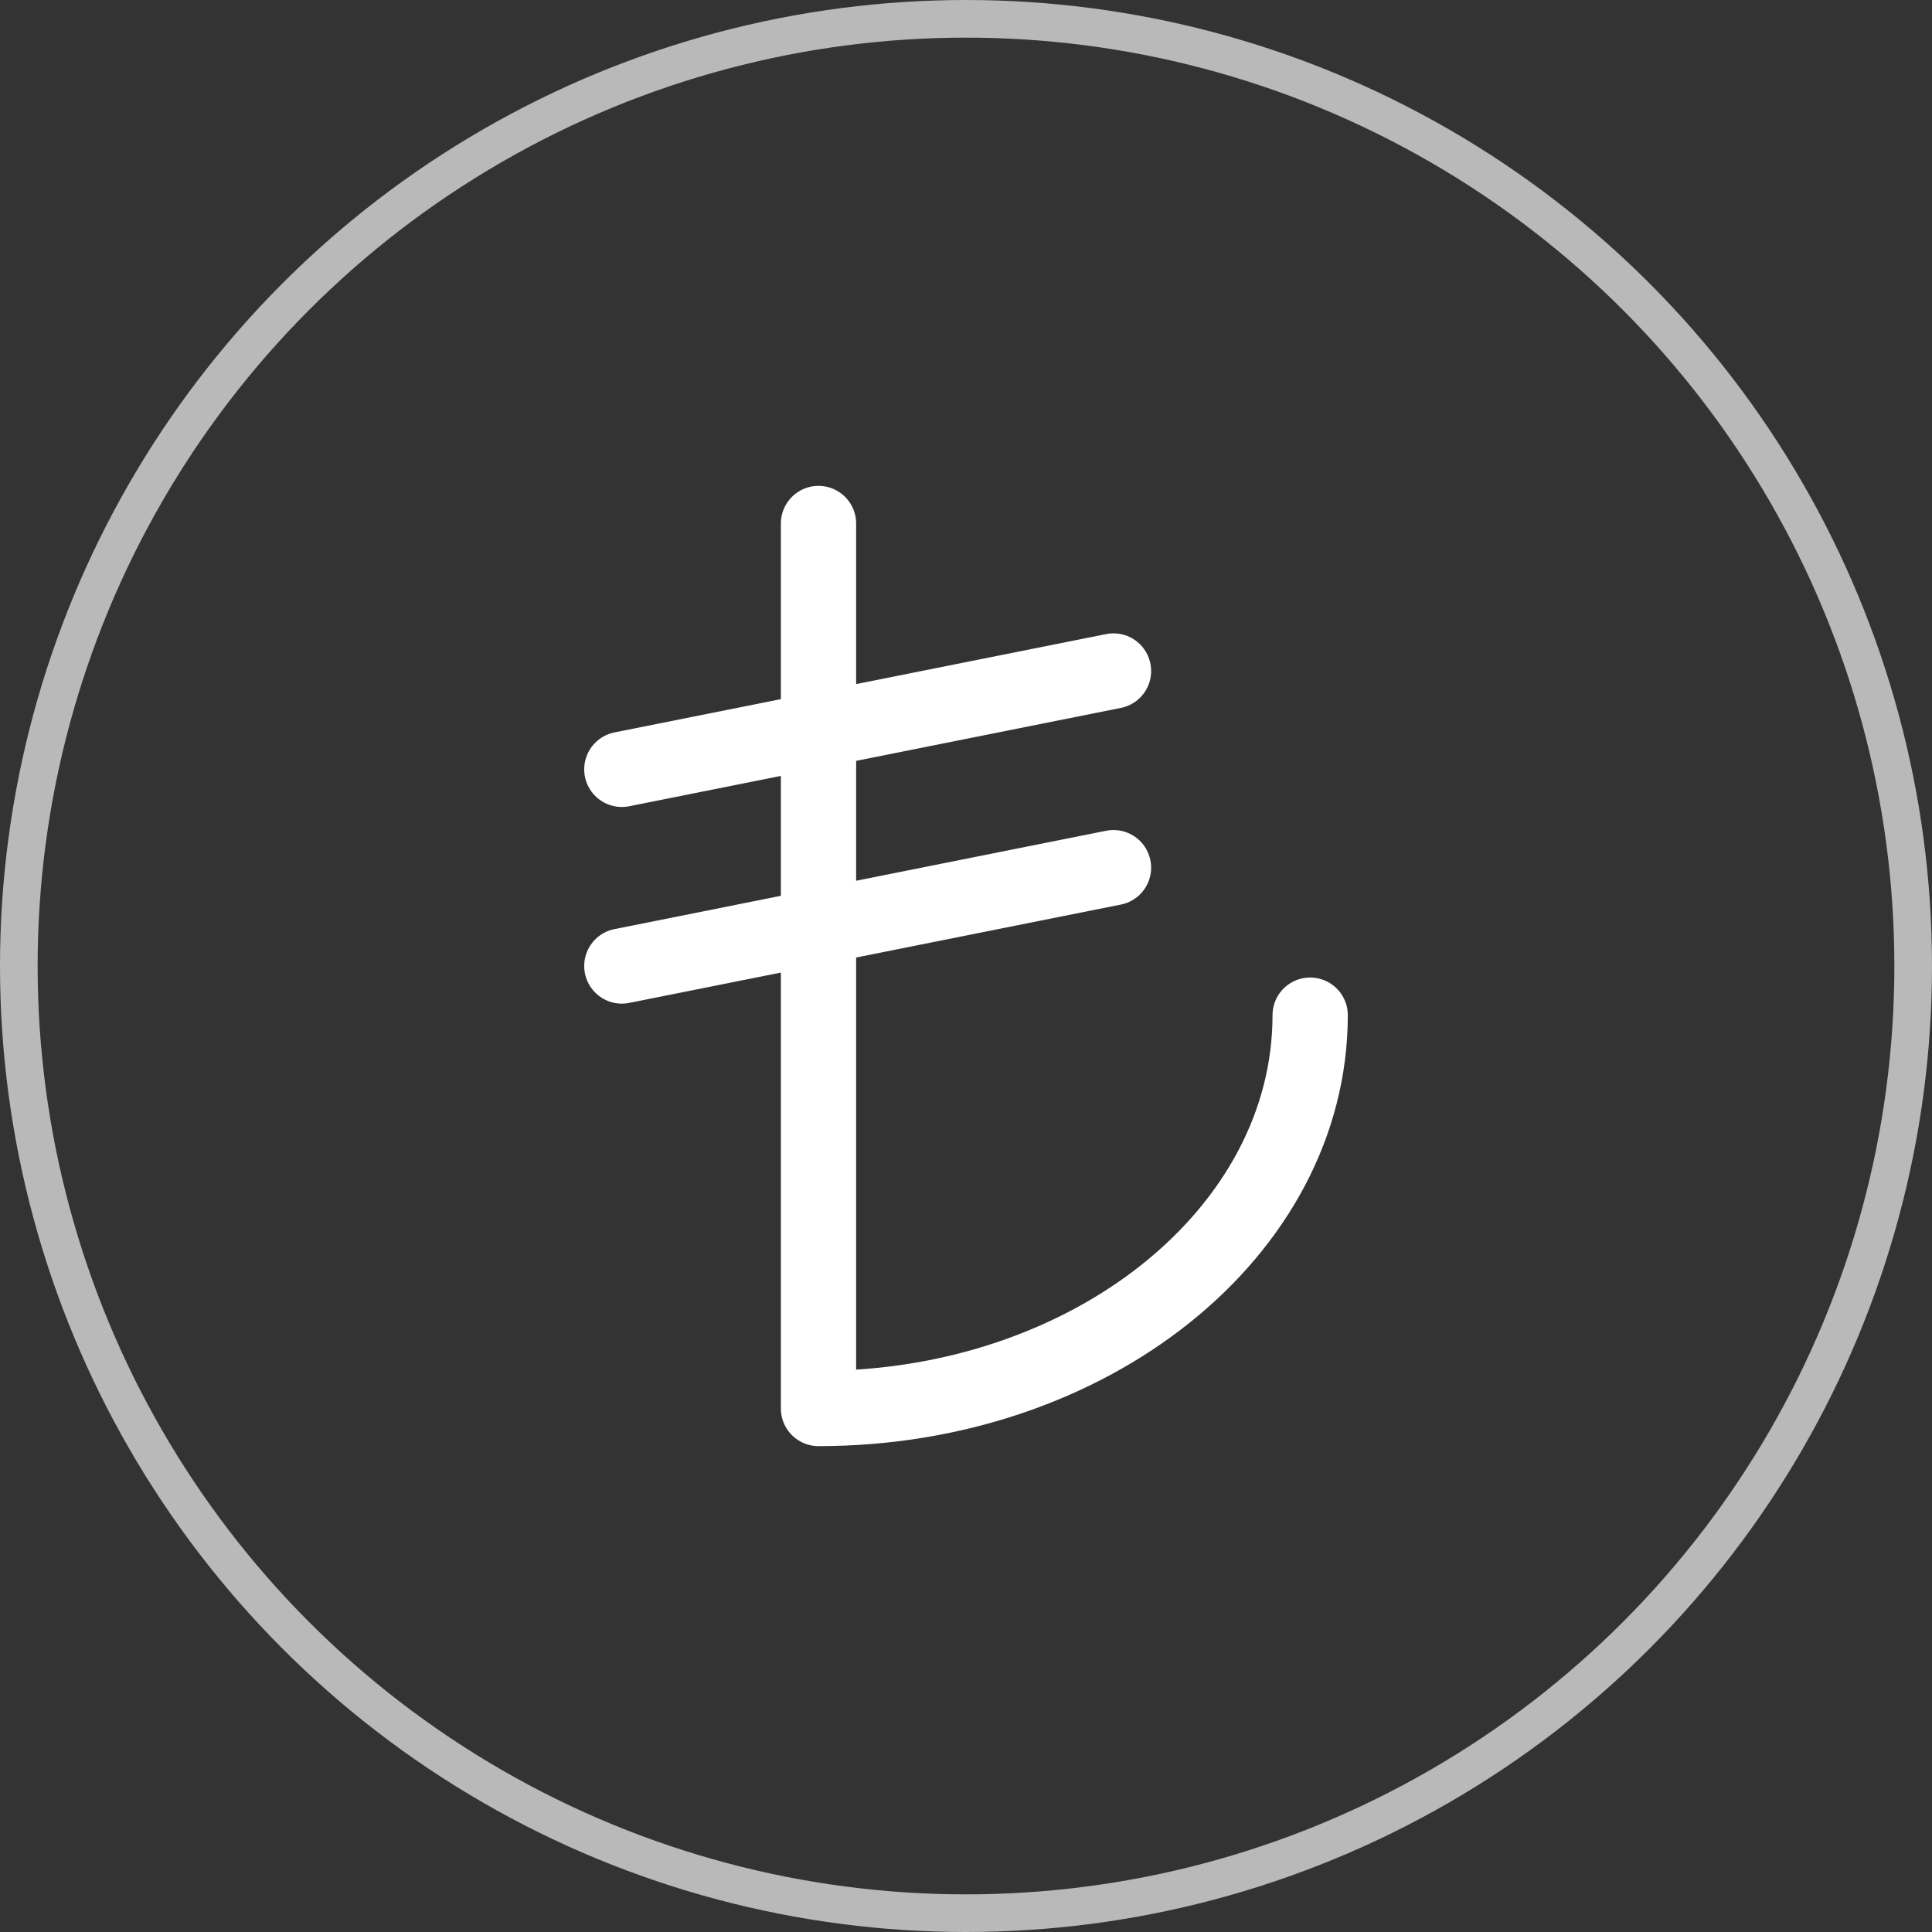
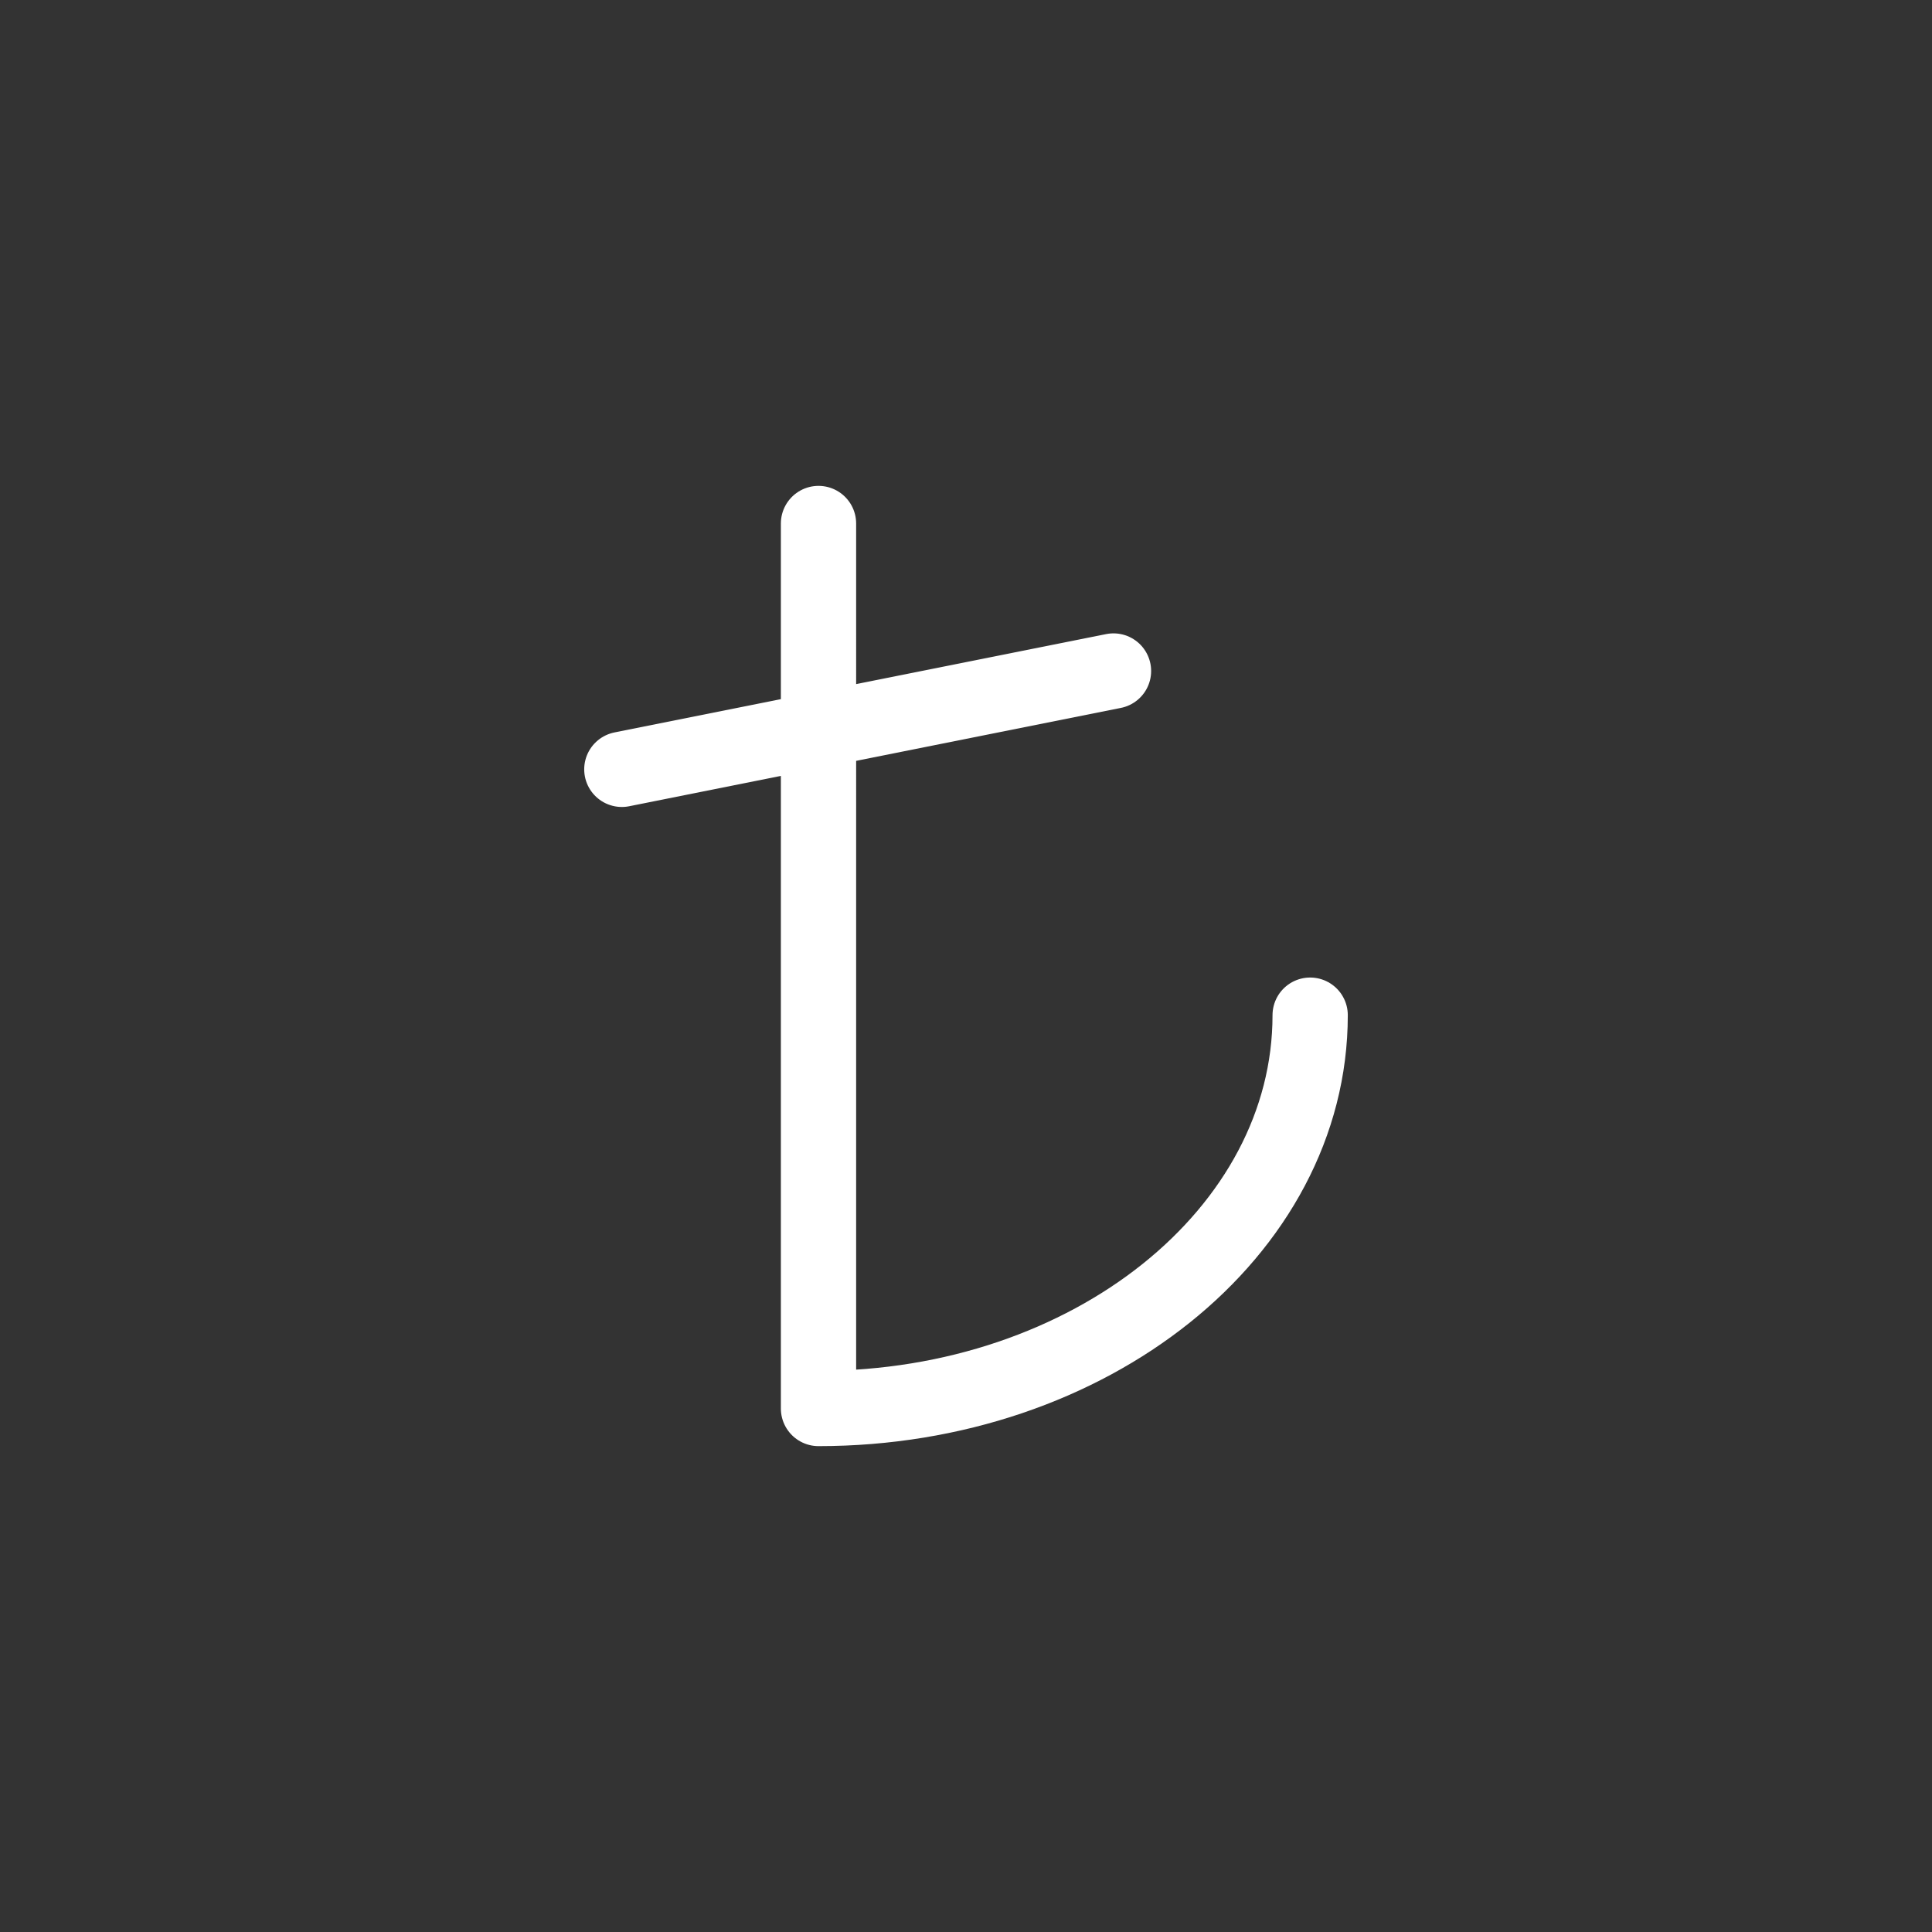
<svg xmlns="http://www.w3.org/2000/svg" width="154" height="154" viewBox="0 0 154 154">
  <rect x="0" y="0" width="154" height="154" fill="#333333" stroke="none" />
  <g id="Group_73" data-name="Group 73" transform="translate(-1041 -7760)">
    <g id="Ellipse_6" data-name="Ellipse 6" transform="translate(1041 7760)" fill="none" stroke="#b9b9b9" stroke-width="3">
      <circle cx="77" cy="77" r="77" stroke="none" />
-       <circle cx="77" cy="77" r="75.5" fill="none" />
    </g>
-     <path id="lira-sign-svgrepo-com" d="M59.866,42.19c0,17.315-17.546,31.352-39.19,31.352V3M44.19,30.433,5,38.271M44.19,14.757,5,22.595" transform="translate(1085.567 7798.729)" fill="none" stroke="#fff" stroke-linecap="round" stroke-linejoin="round" stroke-width="6" />
+     <path id="lira-sign-svgrepo-com" d="M59.866,42.19c0,17.315-17.546,31.352-39.19,31.352V3M44.19,14.757,5,22.595" transform="translate(1085.567 7798.729)" fill="none" stroke="#fff" stroke-linecap="round" stroke-linejoin="round" stroke-width="6" />
  </g>
</svg>